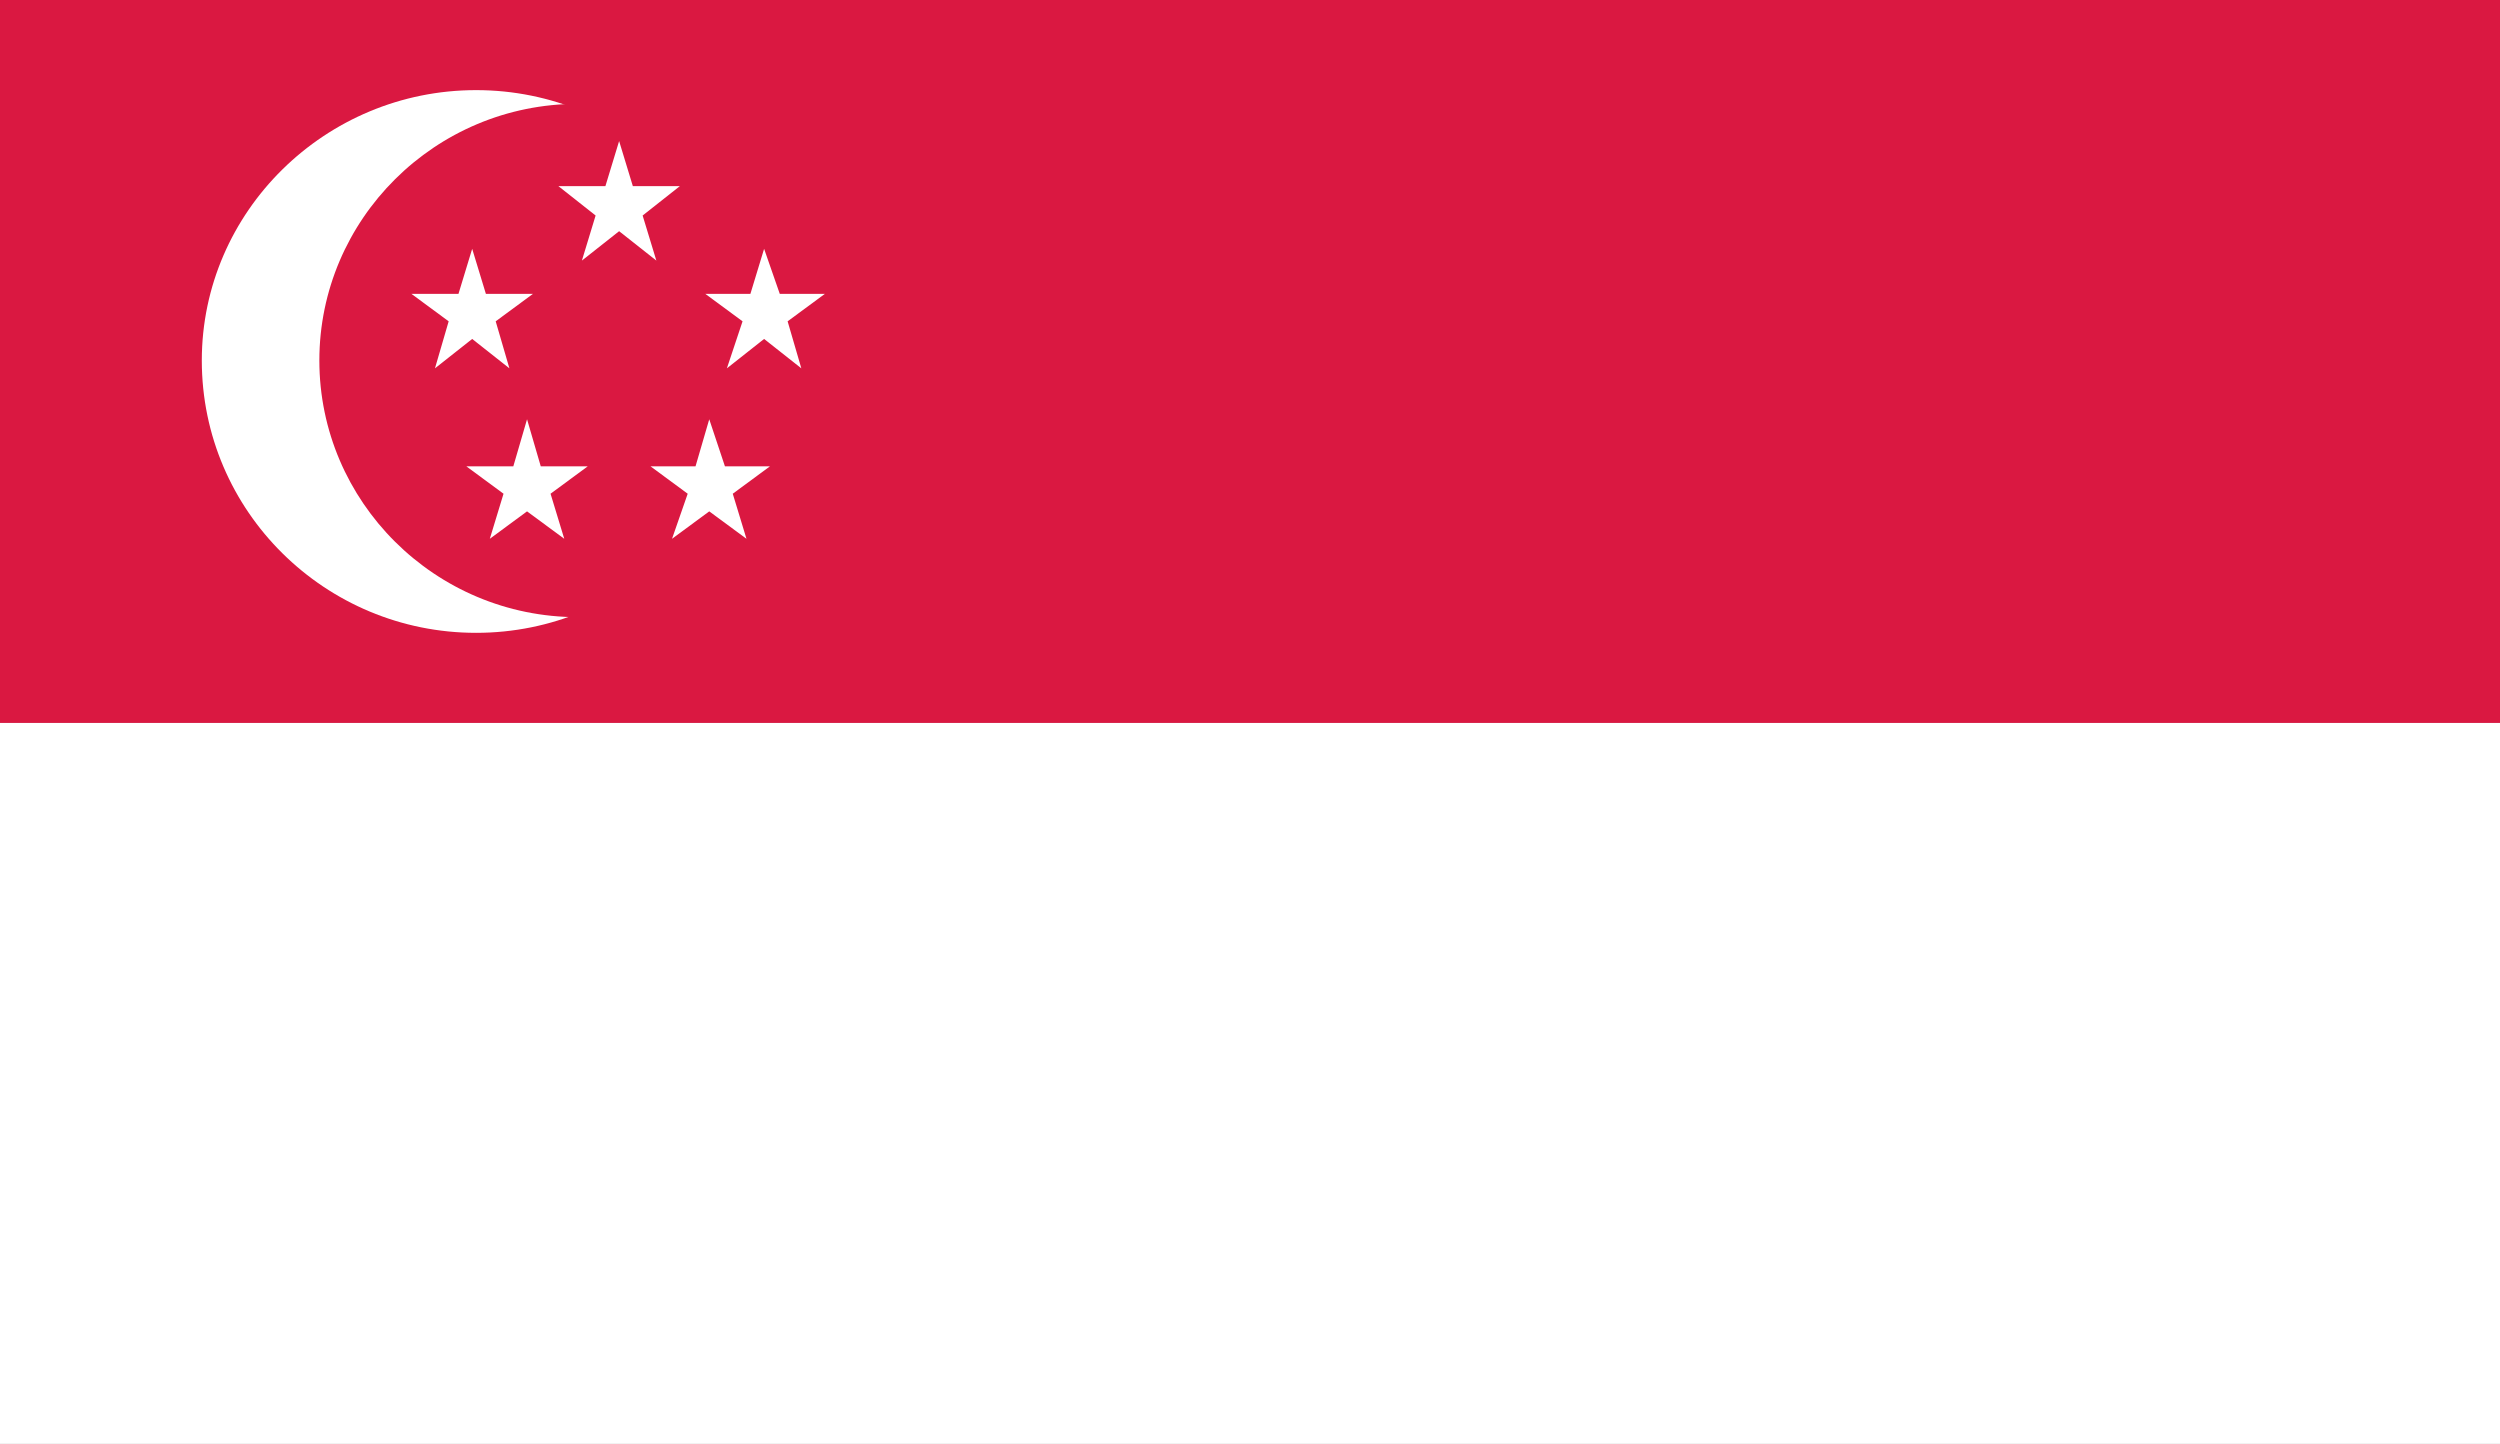
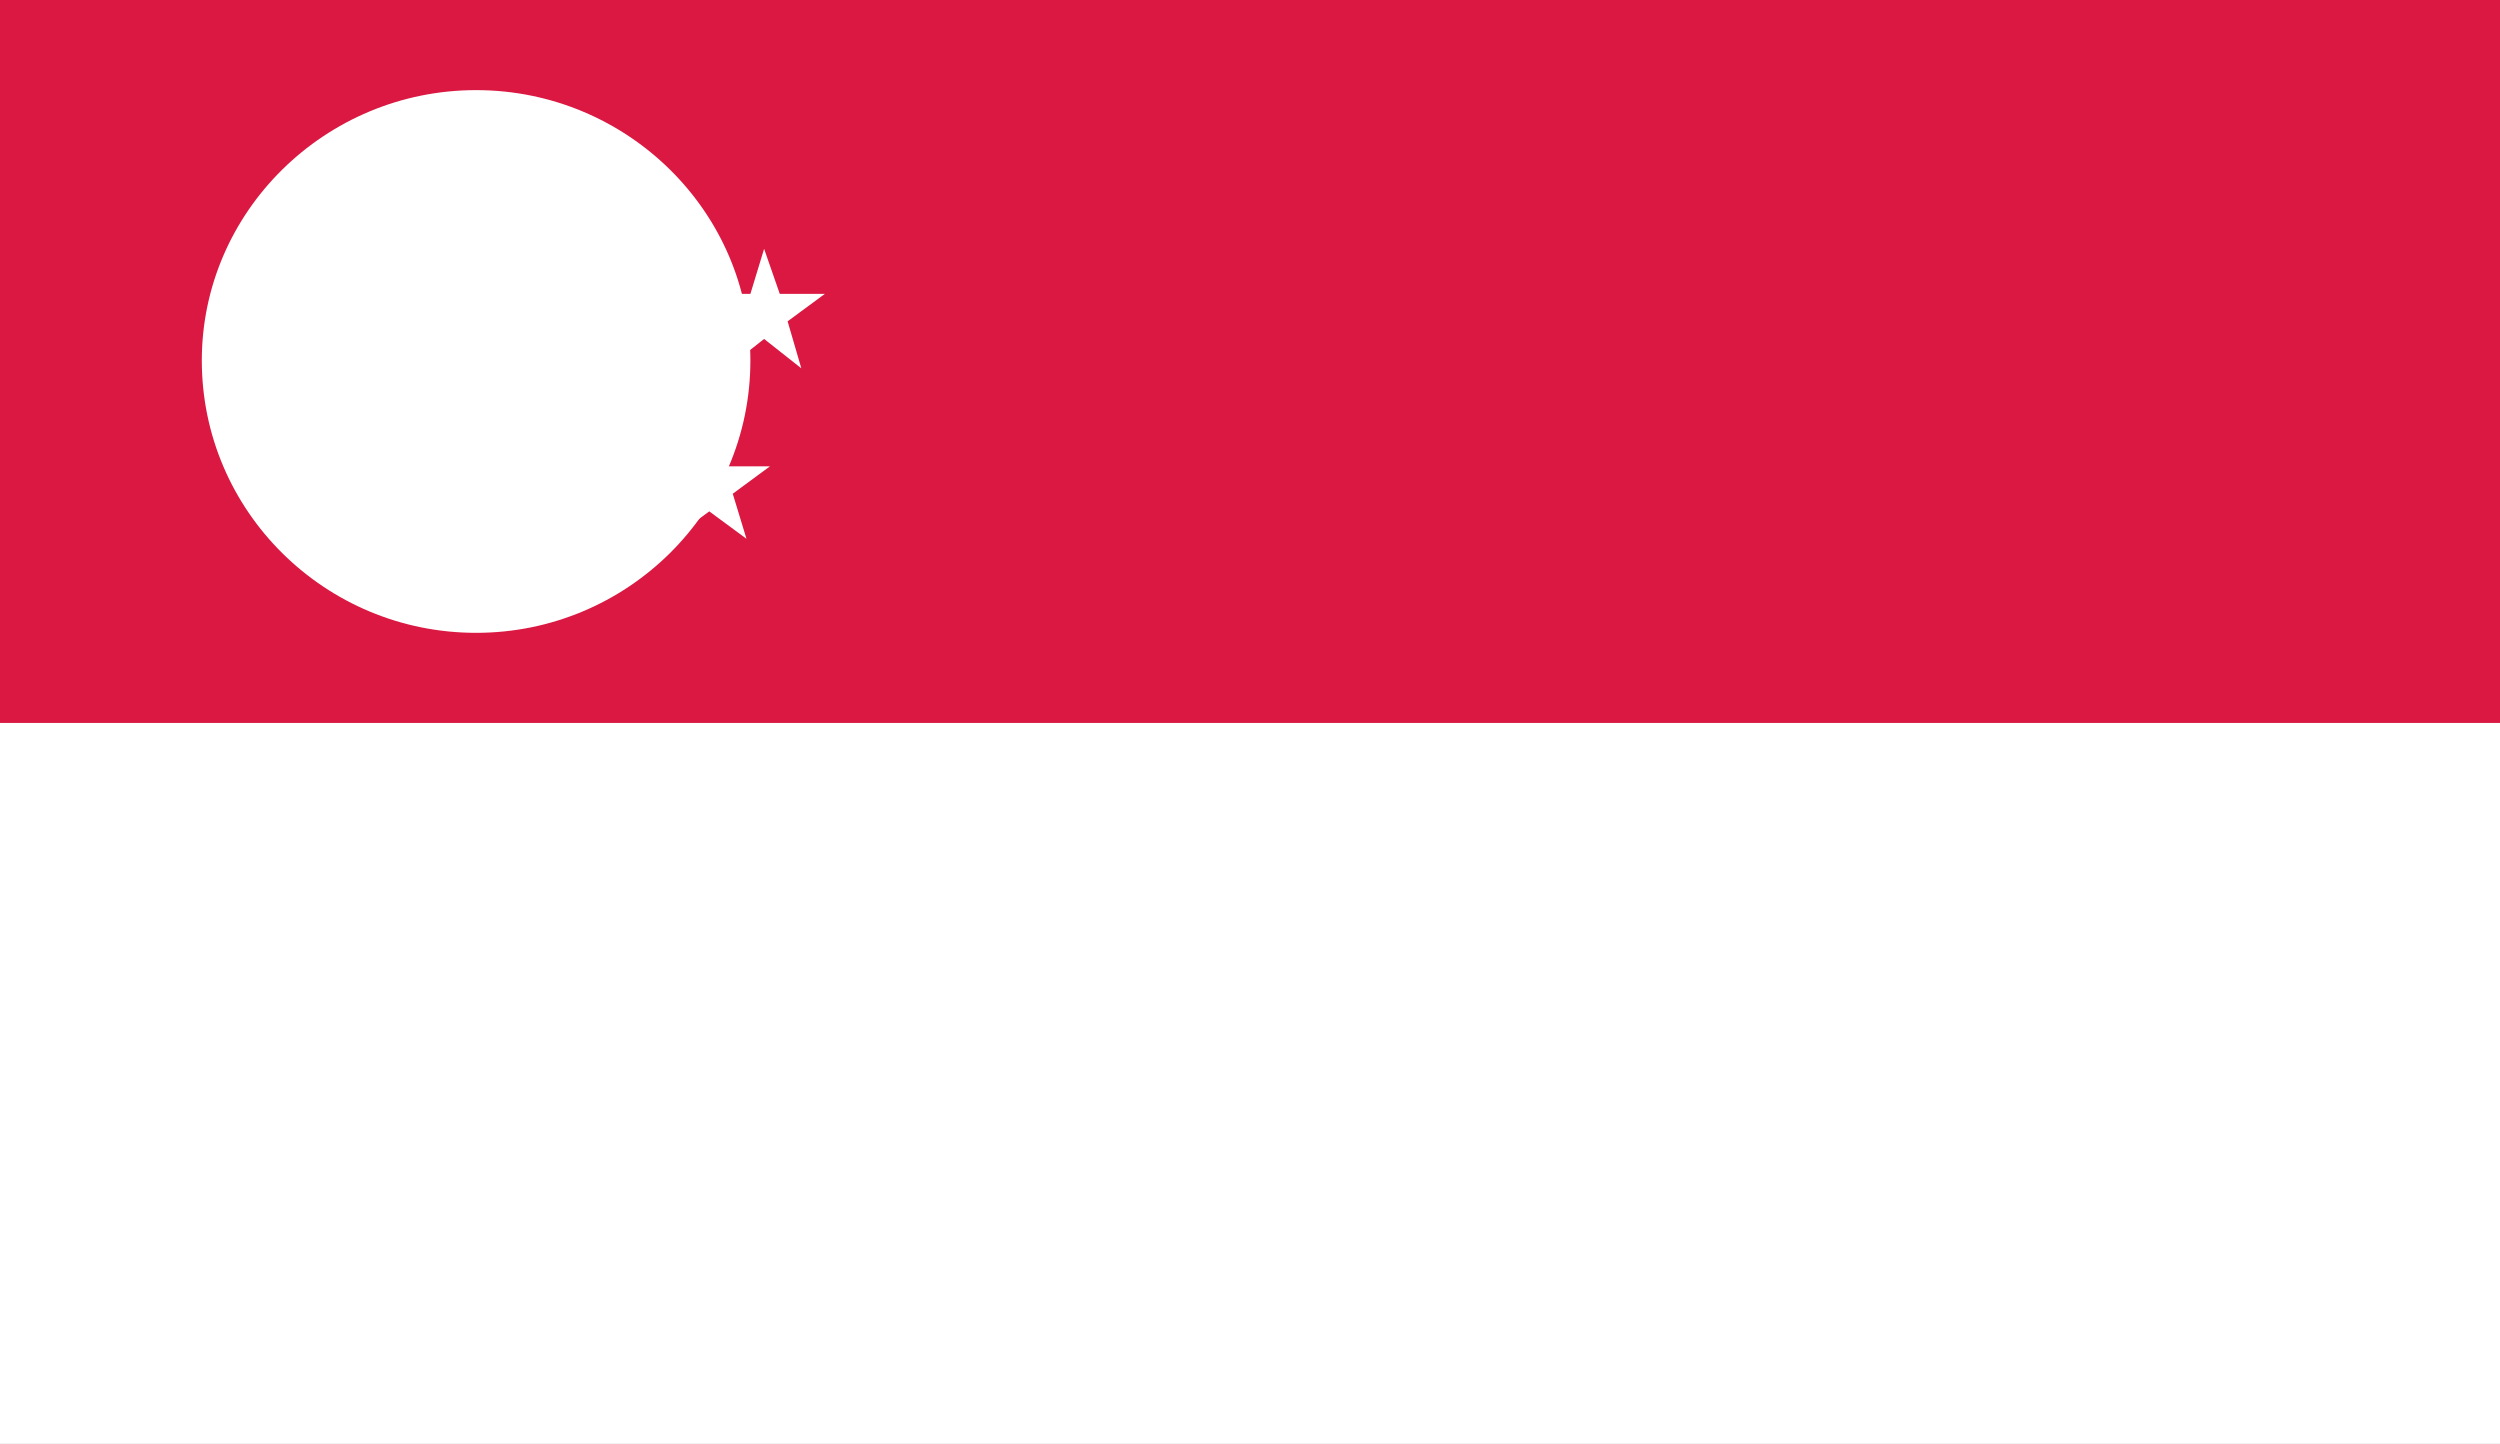
<svg xmlns="http://www.w3.org/2000/svg" xmlns:xlink="http://www.w3.org/1999/xlink" version="1.1" id="Calque_1" x="0px" y="0px" viewBox="0 0 127.6 73.7" style="enable-background:new 0 0 127.6 73.7;" xml:space="preserve">
  <rect x="0" y="0" width="127.6" height="73.7" fill="#333333" stroke="none" />
  <style type="text/css">
	.st0{clip-path:url(#SVGID_00000059996743094756974220000016438843525746587292_);fill:#DA1841;}
	.st1{clip-path:url(#SVGID_00000059996743094756974220000016438843525746587292_);fill:#FFFFFF;}
	.st2{clip-path:url(#SVGID_00000059996743094756974220000016438843525746587292_);}
	.st3{clip-path:url(#SVGID_00000129188012644666281380000003448568962523836836_);fill:#FFFFFF;}
	.st4{clip-path:url(#SVGID_00000129188012644666281380000003448568962523836836_);fill:#DA1841;}
</style>
  <g id="SINGAPORE_3_">
    <g>
      <g>
        <defs>
          <rect id="SVGID_1_" width="127.6" height="73.7" />
        </defs>
        <clipPath id="SVGID_00000048495711434888987610000000929243917904706728_">
          <use xlink:href="#SVGID_1_" style="overflow:visible;" />
        </clipPath>
        <rect style="clip-path:url(#SVGID_00000048495711434888987610000000929243917904706728_);fill:#DA1841;" width="127.6" height="36.9" />
        <rect y="36.9" style="clip-path:url(#SVGID_00000048495711434888987610000000929243917904706728_);fill:#FFFFFF;" width="127.6" height="36.8" />
        <g style="clip-path:url(#SVGID_00000048495711434888987610000000929243917904706728_);">
          <defs>
            <rect id="SVGID_00000160186501951668519330000003913021435865630887_" width="127.6" height="73.7" />
          </defs>
          <clipPath id="SVGID_00000123409799715128546540000011816205528095312807_">
            <use xlink:href="#SVGID_00000160186501951668519330000003913021435865630887_" style="overflow:visible;" />
          </clipPath>
          <path style="clip-path:url(#SVGID_00000123409799715128546540000011816205528095312807_);fill:#FFFFFF;" d="M38.3,18.4      c0,7.7-6.3,13.9-14,13.9c-7.7,0-14-6.2-14-13.9c0-7.6,6.3-13.8,14-13.8C32,4.6,38.3,10.8,38.3,18.4" />
-           <path style="clip-path:url(#SVGID_00000123409799715128546540000011816205528095312807_);fill:#DA1841;" d="M42.7,18.4      c0,7.2-5.9,13.1-13.2,13.1c-7.3,0-13.2-5.9-13.2-13.1c0-7.2,5.9-13.1,13.2-13.1C36.8,5.3,42.7,11.2,42.7,18.4" />
-           <polygon style="clip-path:url(#SVGID_00000123409799715128546540000011816205528095312807_);fill:#FFFFFF;" points="26,18.8       24.1,17.3 22.2,18.8 22.9,16.4 21,15 23.4,15 24.1,12.7 24.8,15 27.2,15 25.3,16.4     " />
          <polygon style="clip-path:url(#SVGID_00000123409799715128546540000011816205528095312807_);fill:#FFFFFF;" points="40.9,18.8       39,17.3 37.1,18.8 37.9,16.4 36,15 38.3,15 39,12.7 39.8,15 42.1,15 40.2,16.4     " />
-           <polygon style="clip-path:url(#SVGID_00000123409799715128546540000011816205528095312807_);fill:#FFFFFF;" points="33.5,13.3       31.6,11.8 29.7,13.3 30.4,11 28.5,9.5 30.9,9.5 31.6,7.2 32.3,9.5 34.7,9.5 32.8,11     " />
          <polygon style="clip-path:url(#SVGID_00000123409799715128546540000011816205528095312807_);fill:#FFFFFF;" points="28.8,27.5       26.9,26.1 25,27.5 25.7,25.2 23.8,23.8 26.2,23.8 26.9,21.4 27.6,23.8 30,23.8 28.1,25.2     " />
          <polygon style="clip-path:url(#SVGID_00000123409799715128546540000011816205528095312807_);fill:#FFFFFF;" points="38.1,27.5       36.2,26.1 34.3,27.5 35.1,25.2 33.2,23.8 35.5,23.8 36.2,21.4 37,23.8 39.3,23.8 37.4,25.2     " />
        </g>
      </g>
    </g>
  </g>
</svg>